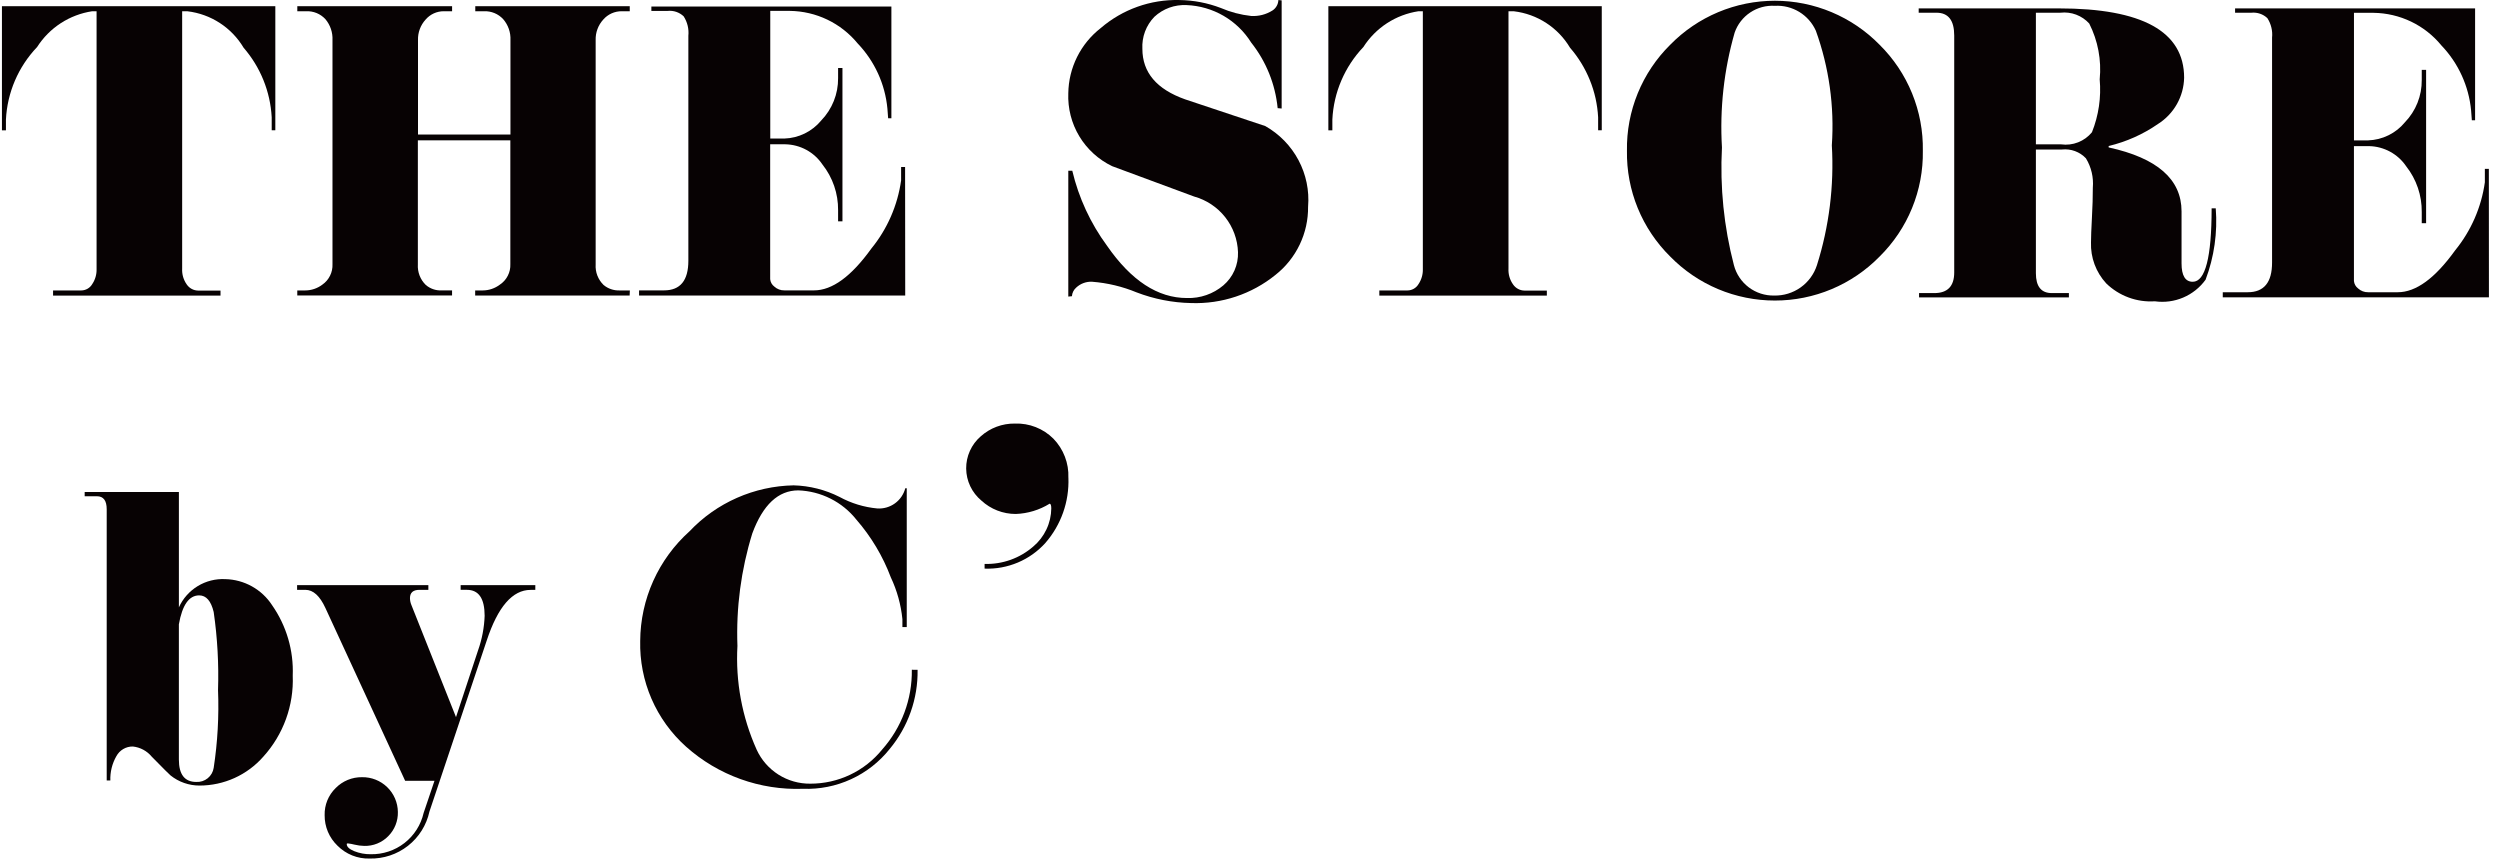
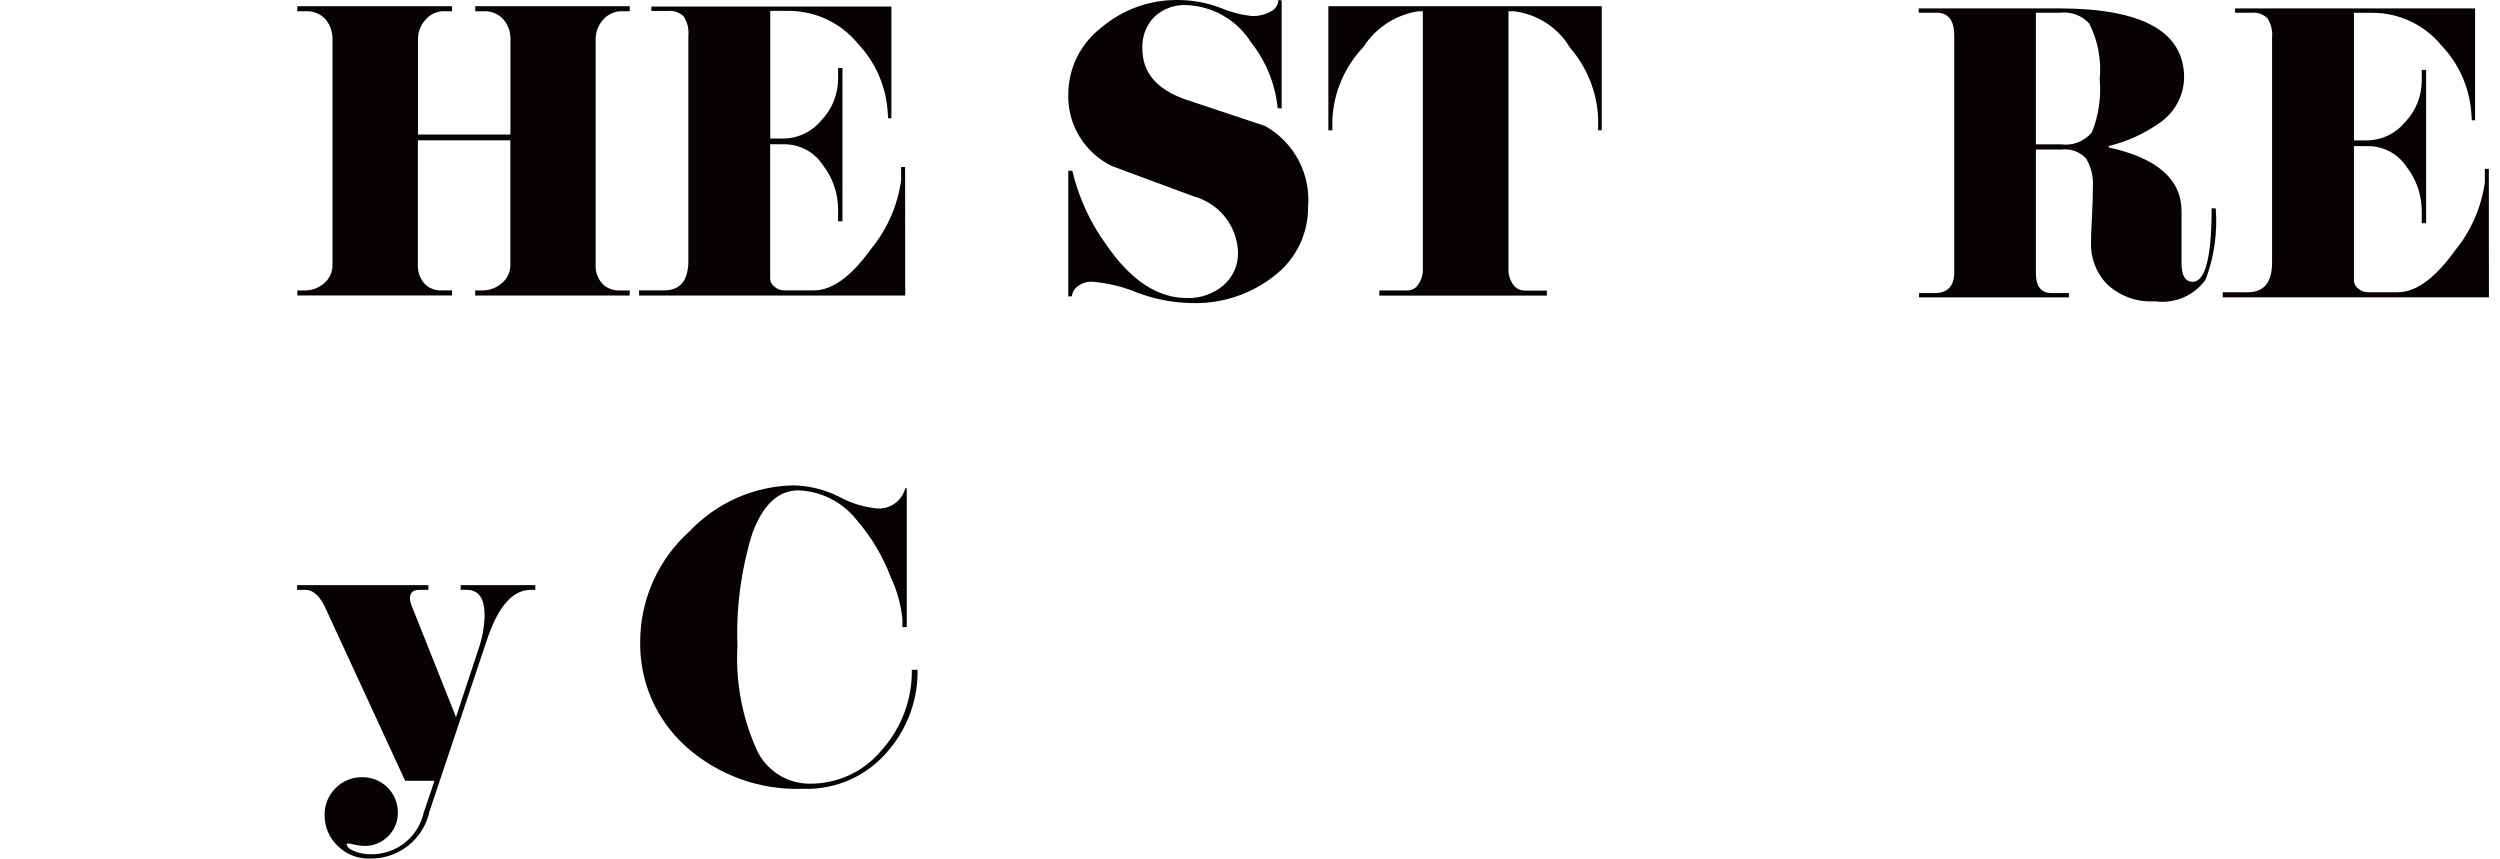
<svg xmlns="http://www.w3.org/2000/svg" width="160" height="55" viewBox="0 0 160 55" fill="none">
-   <path d="M17.621 8.335H17.389V7.506C17.301 5.864 16.668 4.297 15.59 3.053C15.211 2.416 14.69 1.875 14.068 1.471C13.445 1.066 12.738 0.81 12.001 0.722H11.658V17.188C11.638 17.555 11.744 17.918 11.959 18.216C12.04 18.332 12.148 18.426 12.272 18.493C12.397 18.559 12.536 18.595 12.677 18.597H14.113V18.92H3.396V18.588H5.206C5.347 18.586 5.485 18.548 5.607 18.477C5.729 18.406 5.831 18.306 5.902 18.184C6.092 17.902 6.19 17.567 6.181 17.227V0.719H5.902C5.184 0.828 4.498 1.088 3.89 1.483C3.281 1.878 2.765 2.399 2.375 3.01C1.174 4.268 0.466 5.914 0.38 7.649V8.341H0.124V0.396H17.621V8.335Z" fill="#070203" />
  <path d="M40.297 18.912H30.411V18.588H30.898C31.292 18.586 31.674 18.456 31.989 18.219C32.205 18.076 32.381 17.88 32.498 17.649C32.617 17.419 32.673 17.162 32.662 16.903V8.982H26.743V16.924C26.728 17.168 26.766 17.411 26.854 17.638C26.942 17.865 27.078 18.071 27.254 18.24C27.533 18.478 27.892 18.602 28.259 18.587H28.932V18.91H19.026V18.588H19.537C19.932 18.586 20.314 18.456 20.628 18.219C20.84 18.072 21.01 17.875 21.123 17.644C21.237 17.414 21.291 17.159 21.279 16.903V2.566C21.302 2.079 21.141 1.601 20.827 1.228C20.67 1.057 20.477 0.923 20.263 0.835C20.048 0.748 19.817 0.708 19.585 0.719H19.028V0.396H28.934V0.719H28.4C28.179 0.719 27.961 0.766 27.761 0.858C27.561 0.95 27.383 1.084 27.24 1.251C26.912 1.609 26.737 2.081 26.752 2.566V8.611H32.669V2.566C32.692 2.077 32.526 1.598 32.205 1.228C32.05 1.059 31.859 0.926 31.647 0.838C31.434 0.75 31.205 0.71 30.975 0.719H30.418V0.396H40.304V0.719H39.793C39.569 0.717 39.347 0.764 39.143 0.855C38.938 0.947 38.757 1.082 38.61 1.251C38.282 1.61 38.107 2.081 38.122 2.566V16.926C38.106 17.169 38.144 17.413 38.232 17.64C38.321 17.867 38.457 18.072 38.633 18.242C38.914 18.475 39.272 18.598 39.638 18.588H40.311L40.297 18.912Z" fill="#070203" />
  <path d="M57.934 18.912H40.9V18.584H42.501C43.537 18.584 44.055 17.952 44.055 16.689V2.292C44.099 1.854 43.993 1.414 43.754 1.045C43.619 0.917 43.458 0.82 43.282 0.76C43.105 0.7 42.918 0.679 42.733 0.698H41.688V0.419H57.049V7.571H56.841L56.794 6.947C56.647 5.384 55.976 3.916 54.89 2.78C54.363 2.138 53.702 1.618 52.952 1.258C52.202 0.898 51.382 0.707 50.55 0.697H49.297V8.867H50.203C50.655 8.852 51.099 8.741 51.506 8.542C51.912 8.342 52.271 8.058 52.559 7.71C53.26 6.983 53.648 6.011 53.638 5.002V4.354H53.917V14.167H53.638V13.451C53.648 12.389 53.294 11.356 52.633 10.523C52.371 10.135 52.019 9.815 51.607 9.591C51.195 9.367 50.735 9.245 50.266 9.235H49.291V17.868C49.3 17.962 49.328 18.052 49.374 18.134C49.42 18.215 49.483 18.286 49.558 18.342C49.732 18.502 49.961 18.589 50.197 18.584H52.101C53.261 18.584 54.483 17.692 55.767 15.907C56.789 14.653 57.447 13.145 57.671 11.546V10.686H57.926L57.934 18.912Z" fill="#070203" />
  <path d="M83.717 13.225C83.727 14.064 83.544 14.893 83.182 15.651C82.821 16.408 82.29 17.073 81.631 17.593C80.109 18.825 78.191 19.465 76.231 19.396C75.038 19.372 73.858 19.14 72.744 18.713C71.838 18.338 70.878 18.108 69.9 18.032C69.714 18.021 69.528 18.049 69.353 18.113C69.177 18.176 69.017 18.275 68.881 18.402C68.8 18.472 68.733 18.557 68.686 18.652C68.638 18.747 68.609 18.851 68.603 18.958L68.371 18.981V10.927H68.626C69.036 12.66 69.793 14.292 70.849 15.728C72.393 17.959 74.099 19.075 75.967 19.074C76.817 19.101 77.646 18.813 78.294 18.265C78.601 18.003 78.844 17.676 79.007 17.308C79.169 16.939 79.246 16.539 79.232 16.137C79.204 15.323 78.917 14.539 78.412 13.899C77.907 13.259 77.21 12.796 76.424 12.578L71.18 10.636C70.306 10.216 69.574 9.55 69.075 8.721C68.576 7.891 68.332 6.934 68.371 5.967C68.382 5.161 68.574 4.367 68.934 3.645C69.293 2.923 69.811 2.291 70.449 1.795C71.844 0.596 73.636 -0.043 75.478 0.002C76.387 0.014 77.287 0.186 78.135 0.512C78.752 0.777 79.405 0.949 80.073 1.022C80.556 1.051 81.035 0.927 81.443 0.668C81.554 0.595 81.645 0.496 81.71 0.38C81.775 0.265 81.812 0.135 81.816 0.002L82.026 0.025V6.945L81.77 6.922C81.621 5.39 81.033 3.932 80.076 2.724C79.635 2.019 79.028 1.431 78.308 1.013C77.588 0.595 76.776 0.359 75.943 0.326C75.566 0.307 75.188 0.363 74.833 0.492C74.478 0.622 74.153 0.821 73.877 1.078C73.616 1.348 73.413 1.669 73.281 2.021C73.15 2.373 73.092 2.748 73.112 3.124C73.112 4.635 74.025 5.713 75.851 6.359C77.553 6.932 79.263 7.503 80.981 8.07C81.882 8.58 82.618 9.336 83.103 10.249C83.589 11.162 83.802 12.195 83.718 13.225" fill="#070203" />
  <path d="M102.513 8.335H102.28V7.506C102.192 5.864 101.56 4.297 100.481 3.053C100.102 2.416 99.581 1.875 98.959 1.471C98.337 1.066 97.629 0.81 96.892 0.722H96.543V17.188C96.523 17.555 96.629 17.918 96.845 18.216C96.926 18.331 97.033 18.426 97.158 18.492C97.282 18.559 97.421 18.594 97.562 18.597H98.998V18.92H88.277V18.588H90.087C90.228 18.586 90.366 18.548 90.488 18.477C90.61 18.406 90.712 18.306 90.784 18.184C90.973 17.902 91.071 17.567 91.062 17.227V0.719H90.784C90.066 0.828 89.379 1.088 88.771 1.483C88.162 1.878 87.646 2.399 87.256 3.01C86.059 4.27 85.354 5.916 85.271 7.649V8.341H85.015V0.396H102.513V8.335Z" fill="#070203" />
-   <path d="M123.062 9.653C123.082 10.909 122.847 12.158 122.37 13.321C121.894 14.485 121.185 15.54 120.289 16.424C119.417 17.314 118.376 18.021 117.226 18.504C116.076 18.987 114.841 19.235 113.594 19.235C112.346 19.235 111.111 18.987 109.961 18.504C108.812 18.021 107.77 17.314 106.899 16.424C106.002 15.54 105.294 14.485 104.817 13.321C104.34 12.158 104.105 10.909 104.125 9.653C104.103 8.392 104.338 7.141 104.815 5.973C105.291 4.806 106 3.747 106.899 2.86C107.77 1.97 108.812 1.263 109.961 0.78C111.111 0.297 112.346 0.048 113.594 0.048C114.841 0.048 116.076 0.297 117.226 0.78C118.376 1.263 119.417 1.97 120.289 2.86C121.187 3.747 121.896 4.806 122.372 5.973C122.849 7.141 123.084 8.392 123.062 9.653ZM117.238 9.293C117.408 6.808 117.06 4.314 116.216 1.97C115.992 1.469 115.622 1.049 115.154 0.763C114.685 0.478 114.141 0.341 113.593 0.372C113.034 0.338 112.48 0.487 112.015 0.798C111.549 1.108 111.199 1.562 111.017 2.09C110.332 4.475 110.057 6.959 110.205 9.436C110.071 11.971 110.329 14.511 110.97 16.968C111.117 17.534 111.452 18.034 111.919 18.388C112.387 18.741 112.96 18.927 113.547 18.915C114.153 18.929 114.747 18.746 115.241 18.395C115.734 18.044 116.1 17.544 116.285 16.968C117.066 14.49 117.389 11.891 117.237 9.297" fill="#070203" />
  <path d="M141.808 13.335C141.929 14.886 141.707 16.444 141.158 17.9C140.794 18.404 140.299 18.799 139.726 19.043C139.154 19.287 138.525 19.37 137.909 19.283C137.339 19.32 136.767 19.238 136.232 19.04C135.696 18.843 135.208 18.535 134.799 18.138C134.14 17.424 133.79 16.481 133.824 15.512C133.824 15.189 133.844 14.667 133.883 13.945C133.922 13.224 133.942 12.579 133.941 12.01C133.997 11.353 133.843 10.696 133.5 10.133C133.306 9.927 133.066 9.769 132.8 9.671C132.535 9.573 132.25 9.538 131.968 9.568H130.297V17.488C130.297 18.334 130.637 18.758 131.318 18.758H132.409V19.035H122.819V18.758H123.794C124.644 18.758 125.07 18.318 125.07 17.438V2.272C125.07 1.3 124.691 0.814 123.933 0.814H122.796V0.537H131.754C137.107 0.537 139.784 2.016 139.784 4.975C139.771 5.567 139.612 6.147 139.321 6.663C139.029 7.18 138.614 7.616 138.113 7.933C137.157 8.596 136.086 9.074 134.954 9.344V9.435C138.064 10.114 139.619 11.477 139.619 13.526V16.855C139.619 17.641 139.858 18.034 140.336 18.033C141.14 18.033 141.543 16.467 141.544 13.335H141.808ZM134.381 5.072C134.501 3.845 134.269 2.609 133.712 1.507C133.482 1.253 133.195 1.058 132.874 0.937C132.553 0.816 132.207 0.774 131.866 0.813H130.297V9.239H131.912C132.28 9.289 132.654 9.244 133 9.108C133.345 8.973 133.65 8.751 133.885 8.464C134.314 7.389 134.484 6.227 134.38 5.074" fill="#070203" />
  <path d="M159.291 19.03H142.257V18.703H143.858C144.895 18.703 145.413 18.071 145.412 16.808V2.409C145.457 1.971 145.35 1.531 145.111 1.161C144.976 1.033 144.815 0.936 144.638 0.876C144.462 0.817 144.275 0.795 144.09 0.814H143.045V0.537H158.406V7.696H158.198L158.151 7.071C158.004 5.508 157.334 4.04 156.247 2.905C155.72 2.262 155.059 1.743 154.309 1.383C153.559 1.023 152.739 0.831 151.907 0.821H150.654V8.984H151.558C152.011 8.969 152.455 8.859 152.861 8.659C153.268 8.46 153.627 8.176 153.914 7.827C154.616 7.101 155.003 6.128 154.992 5.12V4.471H155.271V14.285H154.992V13.569C155.004 12.508 154.652 11.475 153.995 10.641C153.732 10.253 153.38 9.933 152.968 9.709C152.556 9.485 152.096 9.362 151.627 9.352H150.652V17.987C150.661 18.081 150.69 18.171 150.736 18.253C150.782 18.334 150.844 18.405 150.919 18.461C151.093 18.621 151.321 18.707 151.557 18.703H153.46C154.62 18.703 155.843 17.811 157.127 16.026C158.148 14.773 158.807 13.265 159.031 11.666V10.807H159.286L159.291 19.03Z" fill="#070203" />
-   <path d="M18.735 43.24C18.811 45.147 18.136 47.008 16.854 48.424C16.345 49.005 15.717 49.471 15.013 49.791C14.308 50.11 13.544 50.275 12.77 50.276C12.095 50.277 11.44 50.048 10.914 49.627C10.868 49.596 10.466 49.195 9.708 48.423C9.406 48.058 8.972 47.826 8.5 47.776C8.284 47.773 8.071 47.83 7.885 47.94C7.699 48.05 7.547 48.209 7.445 48.4C7.176 48.871 7.043 49.408 7.062 49.951H6.829V32.593C6.829 32.037 6.621 31.76 6.203 31.76H5.419V31.486H11.449V38.87C11.704 38.306 12.125 37.832 12.655 37.51C13.184 37.188 13.8 37.032 14.419 37.064C15.017 37.078 15.602 37.237 16.123 37.527C16.645 37.818 17.088 38.231 17.413 38.731C18.335 40.051 18.799 41.636 18.735 43.244M13.954 44.169C14.008 42.498 13.915 40.824 13.676 39.169C13.505 38.459 13.196 38.104 12.748 38.104C12.098 38.104 11.665 38.721 11.448 39.955V48.612C11.448 49.566 11.819 50.044 12.562 50.044C12.827 50.059 13.088 49.975 13.294 49.808C13.5 49.641 13.636 49.404 13.676 49.142C13.927 47.496 14.02 45.83 13.954 44.166" fill="#070203" />
  <path d="M34.26 37.753H33.959C32.799 37.753 31.863 38.833 31.151 40.993L27.484 51.941C27.296 52.808 26.811 53.582 26.112 54.131C25.413 54.68 24.544 54.968 23.655 54.947C23.274 54.958 22.896 54.89 22.543 54.749C22.189 54.607 21.869 54.395 21.601 54.126C21.337 53.873 21.127 53.569 20.985 53.233C20.844 52.896 20.773 52.535 20.777 52.17C20.768 51.847 20.827 51.527 20.948 51.228C21.07 50.929 21.253 50.659 21.484 50.434C21.703 50.211 21.965 50.035 22.254 49.915C22.544 49.796 22.854 49.736 23.167 49.74C23.464 49.735 23.76 49.788 24.036 49.897C24.313 50.006 24.565 50.169 24.778 50.375C24.992 50.582 25.162 50.828 25.28 51.1C25.397 51.373 25.46 51.666 25.464 51.962C25.472 52.248 25.421 52.533 25.316 52.8C25.21 53.066 25.052 53.309 24.849 53.513C24.65 53.718 24.409 53.879 24.144 53.987C23.878 54.095 23.593 54.146 23.306 54.138C23.099 54.133 22.893 54.106 22.692 54.057C22.55 54.02 22.406 53.994 22.261 53.977C22.214 53.977 22.192 53.991 22.192 54.022C22.192 54.191 22.35 54.343 22.667 54.473C23.003 54.608 23.361 54.675 23.723 54.67C24.506 54.686 25.27 54.433 25.888 53.952C26.505 53.471 26.937 52.793 27.111 52.031L27.807 49.97H25.929L20.824 38.907C20.468 38.136 20.043 37.75 19.548 37.75H19.014V37.449H27.415V37.75H26.841C26.439 37.75 26.238 37.928 26.238 38.283C26.24 38.434 26.271 38.583 26.33 38.722L29.184 45.897L30.599 41.614C30.849 40.907 30.99 40.165 31.017 39.415C31.017 38.304 30.638 37.749 29.88 37.749H29.481V37.448H34.261L34.26 37.753Z" fill="#070203" />
  <path d="M58.726 42.869C58.754 44.717 58.12 46.514 56.938 47.937C56.279 48.765 55.433 49.427 54.47 49.869C53.506 50.312 52.452 50.522 51.392 50.483C48.642 50.585 45.959 49.618 43.908 47.787C42.958 46.937 42.203 45.892 41.696 44.723C41.19 43.554 40.943 42.29 40.973 41.017C40.981 39.693 41.266 38.385 41.809 37.177C42.353 35.969 43.144 34.887 44.131 34.002C44.989 33.094 46.02 32.367 47.164 31.863C48.308 31.358 49.541 31.086 50.791 31.062C51.812 31.089 52.815 31.341 53.727 31.802C54.476 32.211 55.301 32.463 56.152 32.542C56.554 32.566 56.952 32.45 57.278 32.214C57.604 31.978 57.837 31.636 57.939 31.247H58.032V40.134H57.754V39.626C57.661 38.697 57.41 37.792 57.011 36.948C56.502 35.596 55.755 34.345 54.806 33.254C54.36 32.693 53.797 32.235 53.156 31.913C52.515 31.59 51.811 31.409 51.094 31.384C49.809 31.384 48.827 32.302 48.147 34.139C47.426 36.468 47.105 38.901 47.196 41.337C47.068 43.617 47.49 45.895 48.426 47.979C48.726 48.634 49.211 49.188 49.82 49.575C50.429 49.961 51.138 50.163 51.861 50.155C52.741 50.157 53.611 49.962 54.406 49.585C55.201 49.207 55.901 48.656 56.455 47.973C57.705 46.566 58.383 44.744 58.357 42.864L58.726 42.869Z" fill="#070203" />
-   <path d="M68.378 30.577C68.436 32.106 67.907 33.599 66.9 34.754C66.412 35.294 65.811 35.72 65.14 36.003C64.468 36.286 63.743 36.419 63.014 36.392V36.091C64.158 36.126 65.273 35.726 66.134 34.973C66.489 34.673 66.775 34.3 66.973 33.88C67.172 33.46 67.277 33.003 67.282 32.538C67.282 32.338 67.245 32.238 67.173 32.238C66.522 32.64 65.777 32.866 65.011 32.894C64.194 32.896 63.406 32.589 62.807 32.035C62.507 31.784 62.264 31.472 62.096 31.119C61.928 30.766 61.839 30.381 61.835 29.99C61.831 29.6 61.912 29.213 62.073 28.857C62.234 28.5 62.47 28.183 62.766 27.927C63.366 27.388 64.148 27.096 64.955 27.108C65.41 27.092 65.864 27.169 66.288 27.336C66.712 27.503 67.097 27.755 67.419 28.077C67.739 28.407 67.989 28.799 68.153 29.228C68.318 29.657 68.394 30.115 68.376 30.574" fill="#070203" />
</svg>